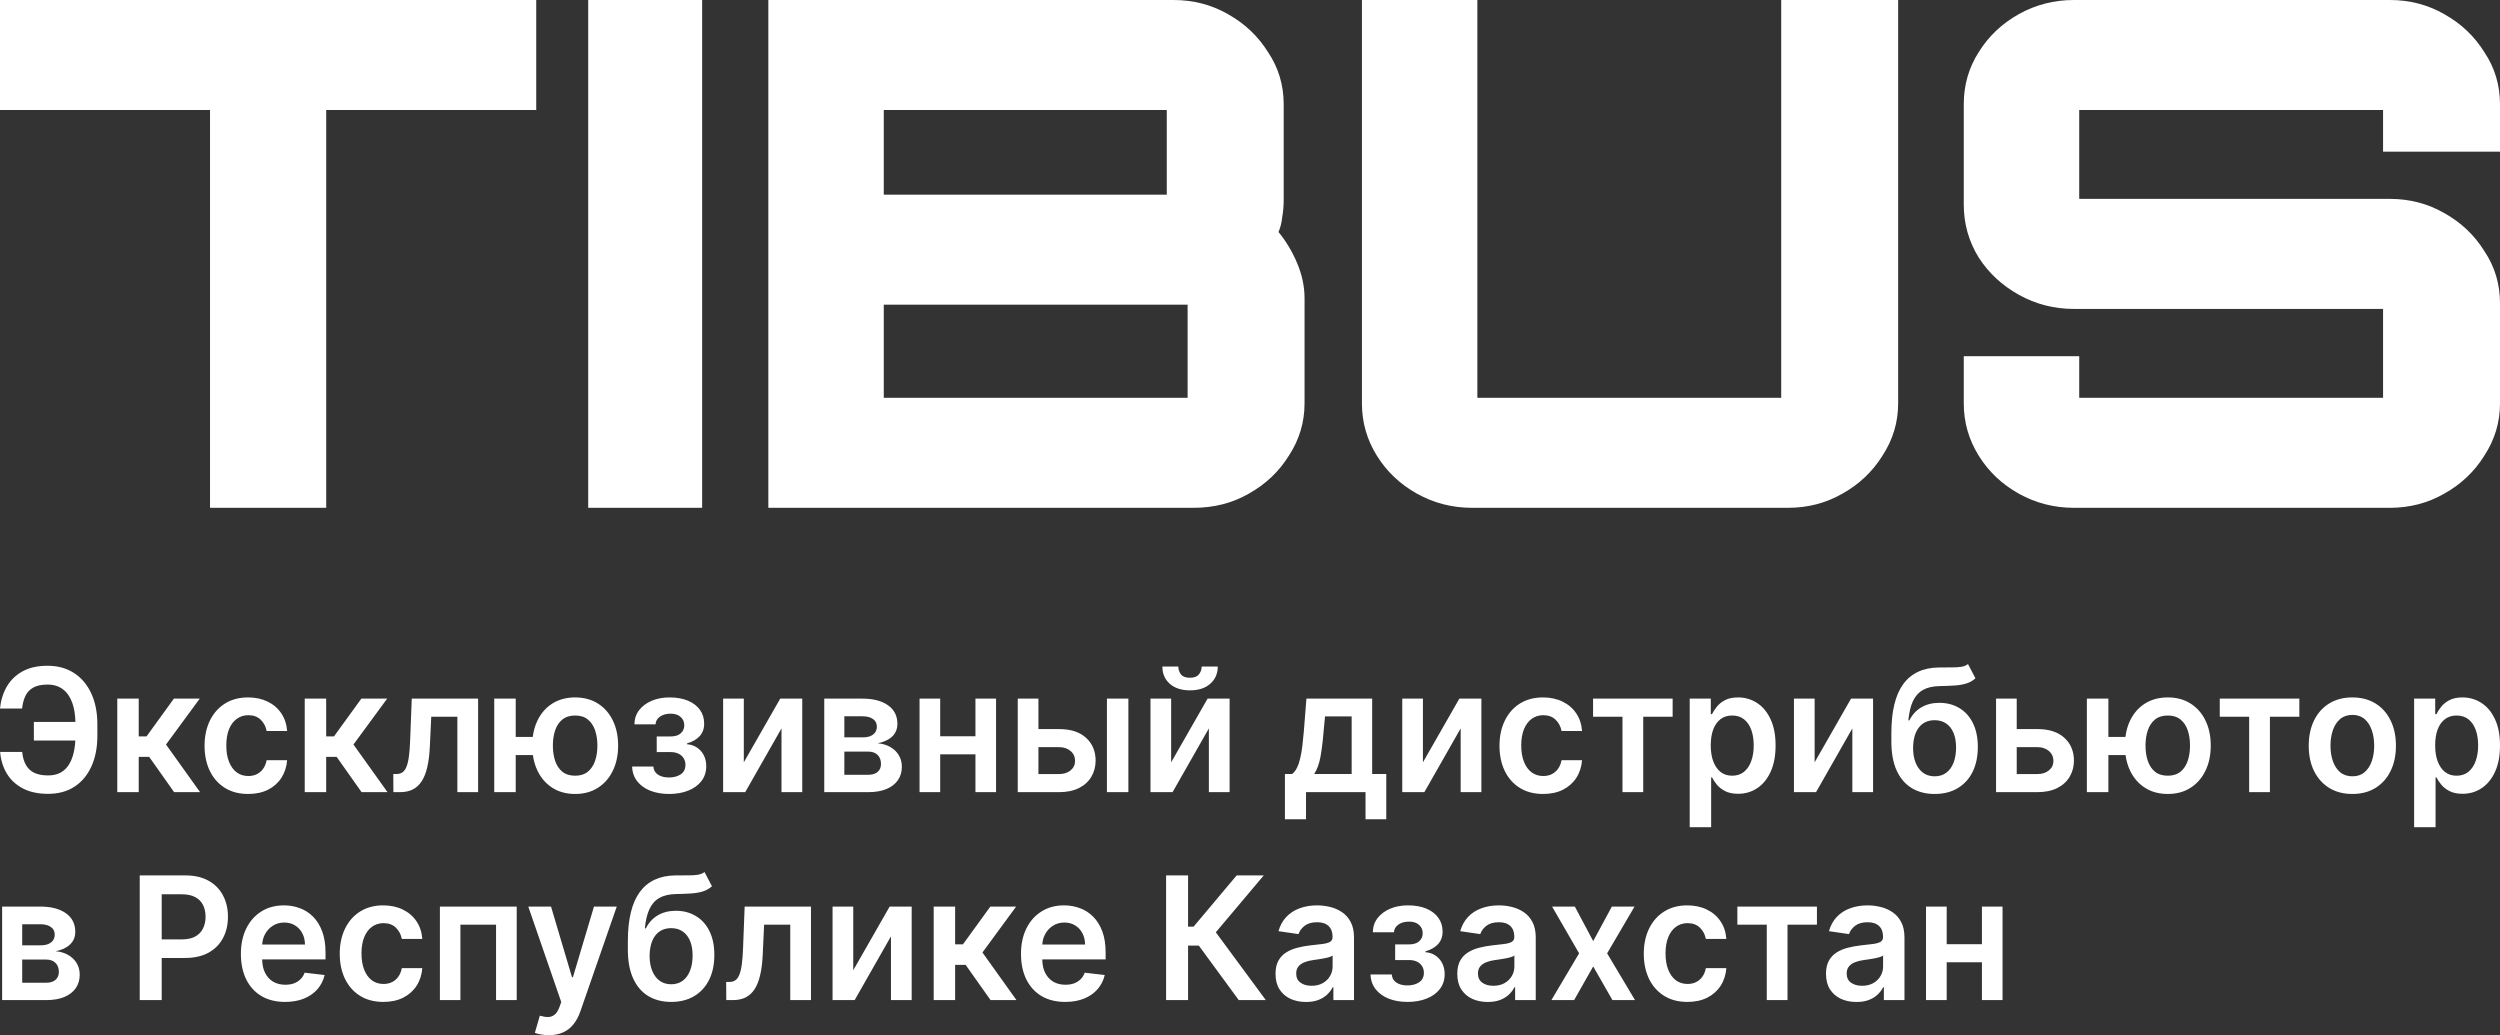
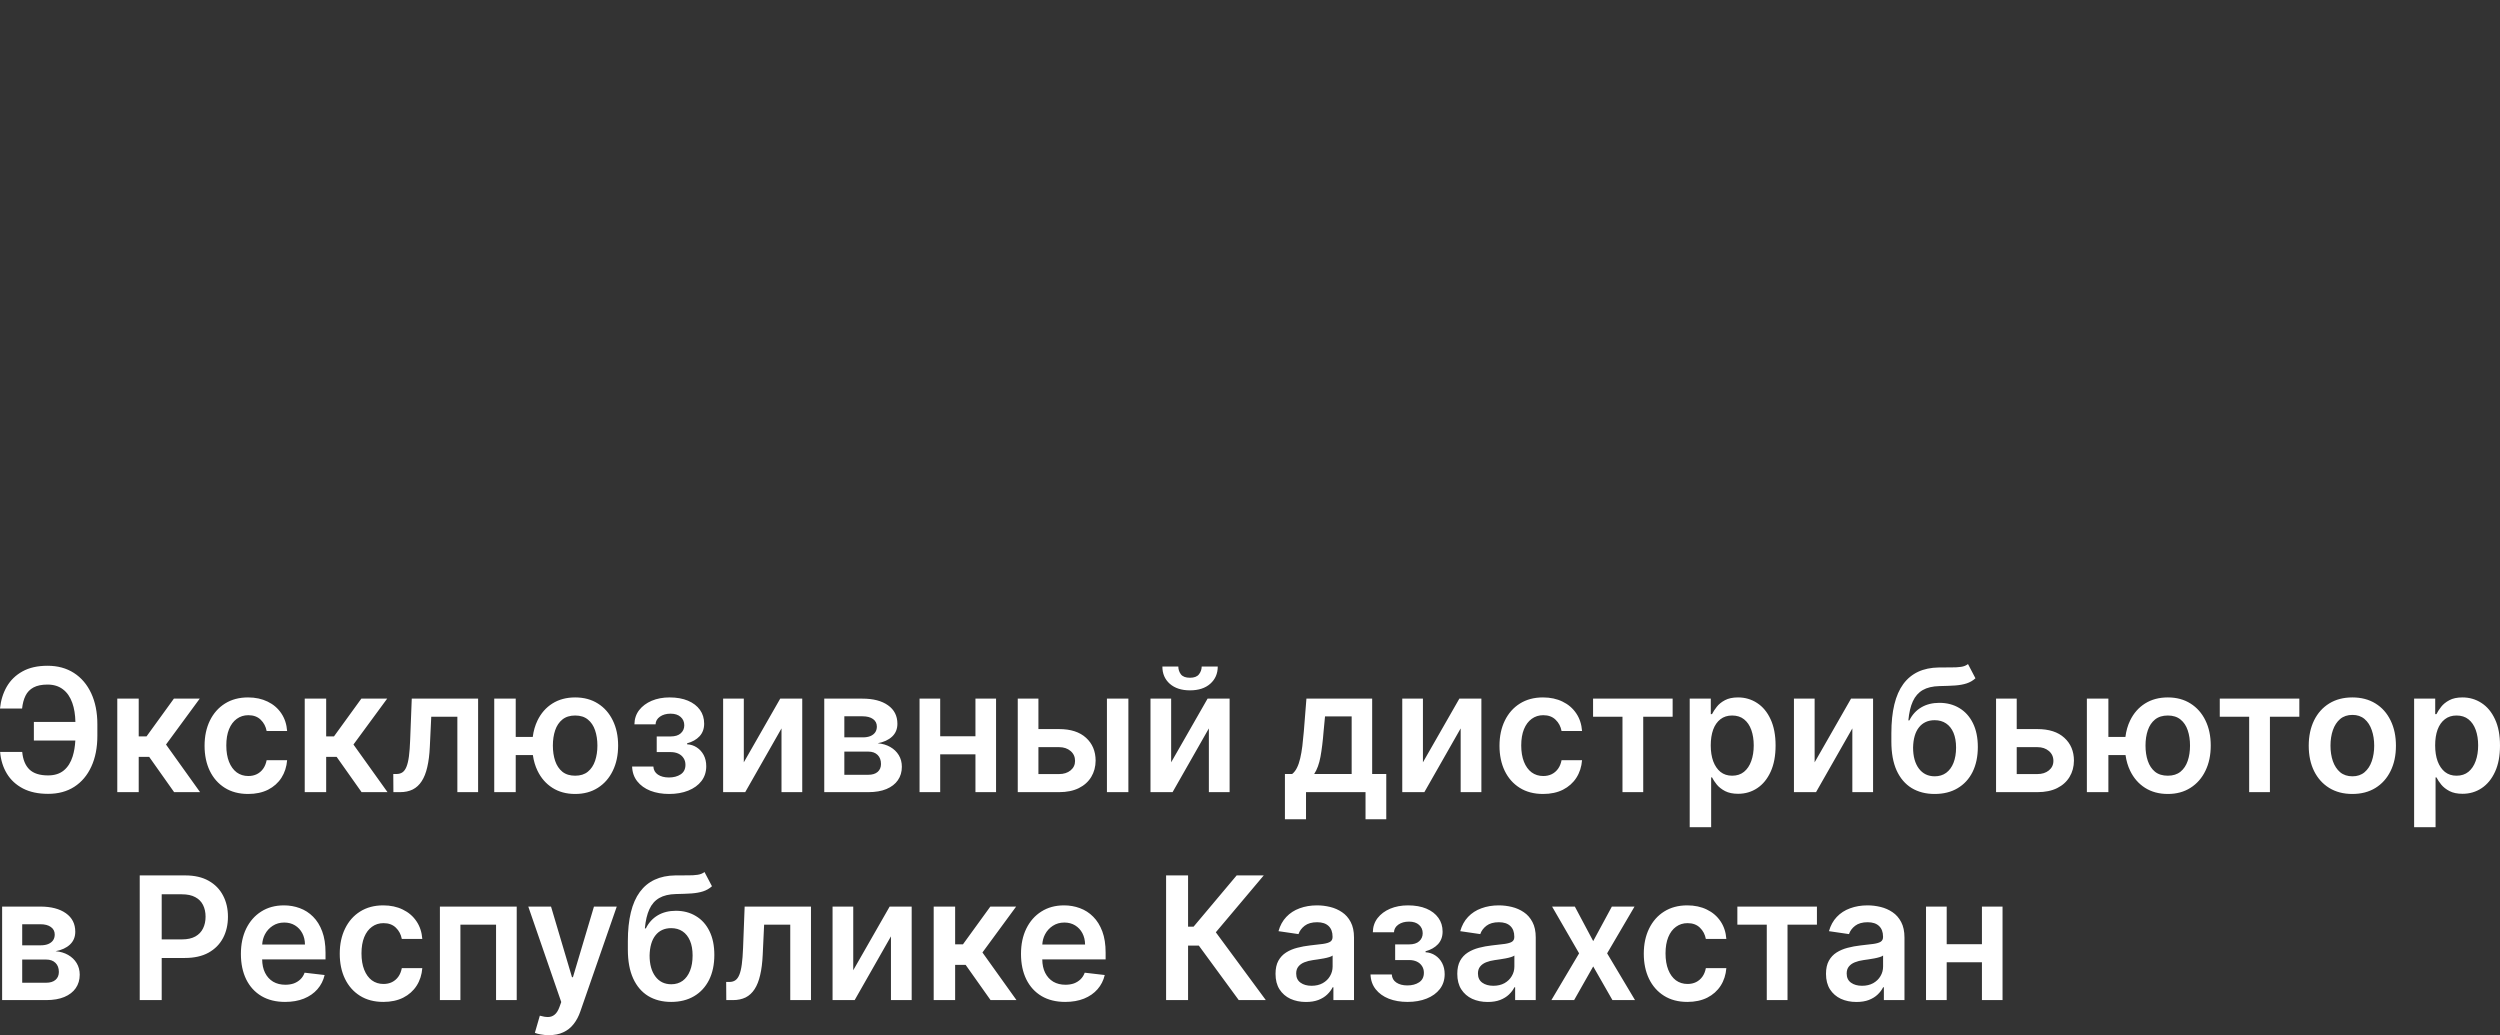
<svg xmlns="http://www.w3.org/2000/svg" width="128" height="53" viewBox="0 0 128 53" fill="none">
  <rect x="0" y="0" width="128" height="53" fill="#333333" stroke="none" />
  <path fill-rule="evenodd" clip-rule="evenodd" d="M100.762 34L101.143 34.729C101.009 34.85 100.857 34.937 100.688 34.991C100.521 35.045 100.323 35.081 100.097 35.097C99.873 35.112 99.606 35.122 99.297 35.128C98.948 35.137 98.665 35.204 98.445 35.331C98.225 35.458 98.056 35.65 97.938 35.907C97.82 36.163 97.745 36.489 97.707 36.886H97.759C97.905 36.593 98.109 36.37 98.372 36.216C98.634 36.062 98.943 35.985 99.297 35.985C99.683 35.985 100.023 36.075 100.319 36.253C100.615 36.43 100.847 36.687 101.013 37.023C101.18 37.36 101.265 37.767 101.265 38.245C101.265 38.737 101.174 39.164 100.995 39.526C100.815 39.886 100.558 40.163 100.227 40.358C99.898 40.554 99.506 40.651 99.054 40.651C98.603 40.651 98.211 40.55 97.877 40.349C97.546 40.145 97.289 39.845 97.107 39.448C96.928 39.049 96.838 38.558 96.838 37.974V37.544C96.838 36.418 97.041 35.577 97.449 35.022C97.858 34.468 98.464 34.185 99.266 34.175C99.504 34.17 99.718 34.169 99.906 34.171C100.096 34.173 100.261 34.164 100.403 34.143C100.546 34.123 100.664 34.075 100.762 34ZM99.06 39.747C99.284 39.747 99.479 39.688 99.642 39.57C99.806 39.449 99.932 39.279 100.019 39.059C100.106 38.838 100.151 38.578 100.151 38.276C100.151 37.979 100.106 37.727 100.019 37.519C99.93 37.309 99.803 37.149 99.639 37.039C99.475 36.929 99.281 36.874 99.054 36.874C98.884 36.874 98.731 36.905 98.596 36.967C98.461 37.03 98.345 37.121 98.25 37.242C98.155 37.362 98.082 37.508 98.032 37.681C97.982 37.853 97.954 38.052 97.95 38.276C97.95 38.727 98.049 39.086 98.247 39.352C98.446 39.615 98.716 39.747 99.06 39.747ZM3.857 37.915H1.734V36.964H3.861C3.853 36.589 3.8 36.263 3.702 35.989C3.595 35.685 3.435 35.453 3.223 35.294C3.011 35.131 2.749 35.05 2.434 35.05C2.138 35.05 1.898 35.099 1.716 35.197C1.534 35.294 1.397 35.436 1.306 35.621C1.216 35.804 1.157 36.023 1.131 36.278H0C0.041 35.863 0.156 35.49 0.345 35.159C0.536 34.829 0.804 34.568 1.149 34.377C1.495 34.184 1.923 34.087 2.434 34.087C2.954 34.087 3.404 34.21 3.785 34.455C4.166 34.7 4.461 35.047 4.67 35.496C4.879 35.945 4.985 36.473 4.985 37.079V37.672C4.985 38.278 4.882 38.805 4.675 39.252C4.471 39.696 4.181 40.04 3.805 40.283C3.43 40.525 2.982 40.645 2.462 40.645C1.959 40.645 1.53 40.554 1.176 40.371C0.823 40.186 0.547 39.932 0.352 39.61C0.156 39.286 0.041 38.915 0.006 38.498H1.137C1.174 38.892 1.296 39.191 1.504 39.395C1.714 39.599 2.033 39.701 2.462 39.701C2.794 39.701 3.063 39.615 3.268 39.445C3.475 39.273 3.625 39.034 3.72 38.728C3.795 38.488 3.841 38.217 3.857 37.915ZM6.005 35.77V40.558H7.102V38.753H7.639L8.915 40.558H10.244L8.5 38.12L10.226 35.77H8.903L7.503 37.703H7.102V35.77H6.005ZM12.706 40.651C12.241 40.651 11.841 40.546 11.508 40.336C11.176 40.127 10.921 39.837 10.741 39.467C10.563 39.095 10.474 38.667 10.474 38.183C10.474 37.697 10.565 37.267 10.746 36.895C10.929 36.522 11.186 36.231 11.517 36.023C11.851 35.813 12.245 35.708 12.7 35.708C13.078 35.708 13.412 35.78 13.704 35.923C13.996 36.064 14.23 36.265 14.404 36.525C14.577 36.782 14.676 37.084 14.701 37.428H13.652C13.609 37.198 13.508 37.006 13.349 36.852C13.191 36.696 12.98 36.618 12.715 36.618C12.49 36.618 12.293 36.681 12.123 36.805C11.953 36.928 11.821 37.104 11.726 37.335C11.633 37.566 11.587 37.842 11.587 38.164C11.587 38.49 11.633 38.771 11.726 39.005C11.819 39.238 11.95 39.418 12.117 39.545C12.287 39.669 12.486 39.732 12.715 39.732C12.876 39.732 13.021 39.701 13.149 39.638C13.278 39.574 13.386 39.481 13.473 39.361C13.559 39.24 13.619 39.094 13.652 38.921H14.701C14.674 39.26 14.577 39.56 14.41 39.822C14.242 40.082 14.014 40.285 13.725 40.433C13.435 40.578 13.095 40.651 12.706 40.651ZM16.7 35.77H15.602V40.558H16.7V38.753H17.237L18.513 40.558H19.841L18.097 38.12L19.823 35.77H18.501L17.1 37.703H16.7V35.77ZM20.142 40.558L20.136 39.629H20.297C20.418 39.629 20.52 39.601 20.603 39.545C20.686 39.489 20.755 39.395 20.809 39.264C20.864 39.131 20.907 38.953 20.937 38.728C20.967 38.504 20.988 38.224 21 37.89L21.082 35.77H24.479V40.558H23.417V36.696H22.08L22.007 38.239C21.989 38.638 21.945 38.984 21.876 39.277C21.81 39.568 21.715 39.808 21.591 39.997C21.47 40.186 21.317 40.327 21.133 40.421C20.95 40.512 20.732 40.558 20.482 40.558H20.142ZM27.283 38.66H26.405V40.558H25.305V35.77H26.405V37.731H27.277C27.316 37.421 27.398 37.14 27.521 36.886C27.701 36.516 27.955 36.227 28.282 36.02C28.611 35.812 29 35.708 29.449 35.708C29.896 35.708 30.283 35.812 30.611 36.02C30.941 36.227 31.195 36.516 31.375 36.886C31.557 37.256 31.648 37.685 31.648 38.173C31.648 38.662 31.557 39.092 31.375 39.464C31.195 39.836 30.941 40.127 30.611 40.336C30.283 40.546 29.896 40.651 29.449 40.651C29 40.651 28.611 40.546 28.282 40.336C27.955 40.127 27.701 39.836 27.521 39.464C27.404 39.221 27.324 38.953 27.283 38.66ZM30.098 39.511C29.931 39.648 29.715 39.716 29.449 39.716C29.182 39.716 28.964 39.649 28.794 39.514C28.627 39.377 28.503 39.191 28.424 38.959C28.346 38.726 28.307 38.464 28.307 38.173C28.307 37.885 28.346 37.624 28.424 37.391C28.503 37.158 28.627 36.974 28.794 36.839C28.964 36.702 29.182 36.634 29.449 36.634C29.715 36.634 29.931 36.702 30.098 36.839C30.266 36.974 30.389 37.158 30.468 37.391C30.547 37.624 30.587 37.885 30.587 38.173C30.587 38.462 30.547 38.723 30.468 38.956C30.389 39.188 30.266 39.373 30.098 39.511ZM32.364 39.246H33.452C33.462 39.424 33.54 39.562 33.685 39.66C33.831 39.758 34.02 39.807 34.253 39.807C34.489 39.807 34.688 39.754 34.85 39.648C35.013 39.54 35.095 39.377 35.095 39.158C35.095 39.029 35.064 38.916 35.001 38.819C34.938 38.719 34.851 38.642 34.737 38.588C34.624 38.534 34.491 38.507 34.337 38.507H33.624V37.706H34.337C34.566 37.706 34.738 37.652 34.856 37.544C34.975 37.436 35.035 37.3 35.035 37.136C35.035 36.959 34.973 36.816 34.846 36.705C34.723 36.595 34.552 36.54 34.334 36.54C34.116 36.54 33.934 36.591 33.789 36.693C33.645 36.795 33.57 36.926 33.565 37.086H32.482C32.486 36.807 32.567 36.565 32.724 36.359C32.884 36.154 33.098 35.994 33.367 35.879C33.638 35.765 33.943 35.708 34.283 35.708C34.646 35.708 34.961 35.764 35.226 35.876C35.491 35.989 35.695 36.145 35.839 36.347C35.982 36.546 36.053 36.781 36.053 37.051C36.053 37.311 35.975 37.526 35.817 37.697C35.66 37.865 35.447 37.985 35.18 38.058V38.108C35.364 38.118 35.531 38.172 35.678 38.27C35.825 38.366 35.942 38.495 36.03 38.66C36.116 38.824 36.16 39.014 36.16 39.23C36.16 39.523 36.078 39.776 35.914 39.99C35.751 40.202 35.525 40.365 35.238 40.48C34.953 40.594 34.626 40.651 34.258 40.651C33.901 40.651 33.581 40.596 33.297 40.486C33.016 40.374 32.793 40.213 32.627 40.003C32.461 39.793 32.374 39.541 32.364 39.246ZM39.947 35.77L38.083 39.031V35.77H37.024V40.558H38.155L40.013 37.294V40.558H41.075V35.77H39.947ZM42.202 35.77H44.158C44.71 35.77 45.145 35.883 45.465 36.11C45.786 36.337 45.947 36.652 45.947 37.058C45.947 37.326 45.856 37.545 45.675 37.715C45.494 37.883 45.248 37.997 44.937 38.055C45.182 38.076 45.397 38.139 45.581 38.245C45.767 38.351 45.912 38.49 46.017 38.663C46.122 38.835 46.175 39.034 46.175 39.258C46.175 39.522 46.107 39.752 45.971 39.947C45.838 40.14 45.643 40.291 45.386 40.399C45.132 40.505 44.822 40.558 44.458 40.558H42.202V35.77ZM43.23 39.669H44.458C44.66 39.669 44.819 39.621 44.934 39.523C45.049 39.423 45.107 39.288 45.107 39.118C45.107 38.92 45.049 38.766 44.934 38.653C44.819 38.539 44.66 38.482 44.458 38.482H43.23V39.669ZM43.23 37.753H44.179C44.329 37.753 44.457 37.731 44.565 37.687C44.672 37.642 44.753 37.578 44.81 37.497C44.866 37.414 44.895 37.315 44.895 37.201C44.895 37.037 44.829 36.908 44.698 36.814C44.568 36.721 44.388 36.674 44.158 36.674H43.23V37.753ZM49.943 38.622H48.138V40.558H47.081V35.77H48.138V37.697H49.943V35.77H50.998V40.558H49.943V38.622ZM53.167 39.632V38.254H54.225C54.464 38.254 54.659 38.32 54.813 38.451C54.967 38.582 55.043 38.751 55.043 38.959C55.043 39.156 54.967 39.318 54.813 39.445C54.659 39.57 54.464 39.632 54.225 39.632H53.167ZM53.167 37.329H54.225C54.819 37.329 55.28 37.477 55.605 37.775C55.931 38.072 56.094 38.461 56.096 38.943C56.094 39.257 56.019 39.535 55.872 39.779C55.725 40.022 55.514 40.213 55.235 40.352C54.958 40.489 54.621 40.558 54.225 40.558H52.109V35.77H53.167V37.329ZM56.675 35.77H57.773V40.558H56.675V35.77ZM61.828 35.77L59.963 39.031V35.77H58.905V40.558H60.036L61.894 37.294V40.558H62.956V35.77H61.828ZM62.349 34.125H61.527C61.525 34.276 61.478 34.41 61.385 34.527C61.294 34.643 61.141 34.701 60.926 34.701C60.708 34.701 60.554 34.643 60.463 34.527C60.374 34.408 60.33 34.274 60.33 34.125H59.514C59.512 34.488 59.638 34.783 59.893 35.01C60.15 35.234 60.494 35.346 60.926 35.346C61.364 35.346 61.709 35.234 61.964 35.01C62.221 34.783 62.349 34.488 62.349 34.125ZM65.788 41.948V39.629H66.158C66.257 39.55 66.34 39.443 66.406 39.308C66.474 39.171 66.528 39.01 66.571 38.825C66.615 38.638 66.651 38.429 66.68 38.198C66.708 37.966 66.734 37.715 66.756 37.447L66.889 35.77H70.255V39.629H70.977V41.948H69.915V40.558H66.868V41.948H65.788ZM67.286 39.629H69.205V36.681H67.841L67.768 37.447C67.728 37.954 67.674 38.389 67.608 38.75C67.541 39.111 67.434 39.404 67.286 39.629ZM74.719 35.77L72.854 39.031V35.77H71.796V40.558H72.927L74.786 37.294V40.558H75.847V35.77H74.719ZM79.006 40.651C78.541 40.651 78.141 40.546 77.808 40.336C77.476 40.127 77.22 39.837 77.041 39.467C76.863 39.095 76.774 38.667 76.774 38.183C76.774 37.697 76.865 37.267 77.047 36.895C77.229 36.522 77.486 36.231 77.817 36.023C78.151 35.813 78.545 35.708 79 35.708C79.378 35.708 79.713 35.78 80.003 35.923C80.296 36.064 80.529 36.265 80.704 36.525C80.878 36.782 80.976 37.084 81.001 37.428H79.952C79.909 37.198 79.808 37.006 79.648 36.852C79.491 36.696 79.28 36.618 79.014 36.618C78.79 36.618 78.593 36.681 78.423 36.805C78.254 36.928 78.122 37.104 78.027 37.335C77.934 37.566 77.887 37.842 77.887 38.164C77.887 38.49 77.934 38.771 78.027 39.005C78.12 39.238 78.25 39.418 78.418 39.545C78.587 39.669 78.787 39.732 79.014 39.732C79.177 39.732 79.321 39.701 79.449 39.638C79.578 39.574 79.686 39.481 79.772 39.361C79.86 39.24 79.919 39.094 79.952 38.921H81.001C80.975 39.26 80.878 39.56 80.71 39.822C80.542 40.082 80.313 40.285 80.025 40.433C79.736 40.578 79.396 40.651 79.006 40.651ZM81.565 35.77V36.696H83.071V40.558H84.133V36.696H85.639V35.77H81.565ZM86.513 42.353V35.77H87.593V36.562H87.656C87.713 36.446 87.793 36.322 87.897 36.191C87.999 36.058 88.138 35.945 88.315 35.851C88.49 35.756 88.715 35.708 88.988 35.708C89.347 35.708 89.672 35.803 89.961 35.992C90.252 36.179 90.483 36.456 90.653 36.824C90.824 37.19 90.91 37.638 90.91 38.17C90.91 38.696 90.826 39.143 90.658 39.511C90.49 39.878 90.263 40.159 89.973 40.352C89.684 40.545 89.357 40.642 88.99 40.642C88.724 40.642 88.503 40.596 88.326 40.505C88.151 40.413 88.009 40.303 87.902 40.174C87.797 40.044 87.715 39.92 87.656 39.803H87.611V42.353H86.513ZM87.59 38.164C87.59 38.474 87.633 38.745 87.717 38.978C87.805 39.21 87.929 39.392 88.09 39.523C88.254 39.652 88.453 39.716 88.685 39.716C88.927 39.716 89.13 39.65 89.294 39.517C89.458 39.382 89.582 39.198 89.664 38.965C89.749 38.73 89.791 38.463 89.791 38.164C89.791 37.867 89.749 37.603 89.667 37.372C89.584 37.142 89.461 36.961 89.297 36.83C89.134 36.699 88.929 36.634 88.685 36.634C88.45 36.634 88.251 36.697 88.087 36.824C87.923 36.951 87.799 37.128 87.714 37.357C87.632 37.585 87.59 37.855 87.59 38.164ZM94.773 35.77L92.909 39.031V35.77H91.85V40.558H92.981L94.84 37.294V40.558H95.901V35.77H94.773ZM103.256 39.632H104.315C104.554 39.632 104.749 39.57 104.903 39.445C105.057 39.318 105.134 39.156 105.134 38.959C105.134 38.751 105.057 38.582 104.903 38.451C104.749 38.32 104.554 38.254 104.315 38.254H103.256V39.632ZM104.315 37.329H103.256V35.77H102.198V40.558H104.315C104.711 40.558 105.048 40.489 105.325 40.352C105.604 40.213 105.815 40.022 105.961 39.779C106.109 39.535 106.184 39.257 106.186 38.943C106.184 38.461 106.02 38.072 105.694 37.775C105.369 37.477 104.909 37.329 104.315 37.329ZM107.949 38.66H108.827C108.868 38.953 108.947 39.221 109.064 39.464C109.244 39.836 109.497 40.127 109.825 40.336C110.155 40.546 110.544 40.651 110.993 40.651C111.44 40.651 111.826 40.546 112.154 40.336C112.483 40.127 112.739 39.836 112.918 39.464C113.1 39.092 113.19 38.662 113.19 38.173C113.19 37.685 113.1 37.256 112.918 36.886C112.739 36.516 112.483 36.227 112.154 36.02C111.826 35.812 111.44 35.708 110.993 35.708C110.544 35.708 110.155 35.812 109.825 36.02C109.497 36.227 109.244 36.516 109.064 36.886C108.94 37.14 108.86 37.421 108.821 37.731H107.949V35.77H106.848V40.558H107.949V38.66ZM110.993 39.716C111.257 39.716 111.473 39.648 111.642 39.511C111.81 39.373 111.933 39.188 112.011 38.956C112.091 38.723 112.129 38.462 112.129 38.173C112.129 37.885 112.091 37.624 112.011 37.391C111.933 37.158 111.81 36.974 111.642 36.839C111.473 36.702 111.257 36.634 110.993 36.634C110.725 36.634 110.507 36.702 110.337 36.839C110.171 36.974 110.047 37.158 109.968 37.391C109.889 37.624 109.85 37.885 109.85 38.173C109.85 38.464 109.889 38.726 109.968 38.959C110.047 39.191 110.171 39.377 110.337 39.514C110.507 39.649 110.725 39.716 110.993 39.716ZM113.652 35.77V36.696H115.157V40.558H116.22V36.696H117.726V35.77H113.652ZM120.441 40.651C119.985 40.651 119.592 40.548 119.257 40.343C118.924 40.137 118.665 39.849 118.481 39.479C118.299 39.109 118.207 38.677 118.207 38.183C118.207 37.688 118.299 37.255 118.481 36.883C118.665 36.511 118.924 36.222 119.257 36.017C119.592 35.811 119.985 35.708 120.441 35.708C120.894 35.708 121.29 35.811 121.623 36.017C121.957 36.222 122.214 36.511 122.396 36.883C122.58 37.255 122.672 37.688 122.672 38.183C122.672 38.677 122.58 39.109 122.396 39.479C122.214 39.849 121.957 40.137 121.623 40.343C121.29 40.548 120.894 40.651 120.441 40.651ZM120.446 39.747C120.693 39.747 120.899 39.678 121.065 39.538C121.231 39.397 121.354 39.208 121.435 38.971C121.517 38.734 121.559 38.471 121.559 38.18C121.559 37.887 121.517 37.622 121.435 37.385C121.354 37.146 121.231 36.956 121.065 36.814C120.899 36.673 120.693 36.603 120.446 36.603C120.194 36.603 119.983 36.673 119.815 36.814C119.65 36.956 119.526 37.146 119.443 37.385C119.362 37.622 119.321 37.887 119.321 38.18C119.321 38.471 119.362 38.734 119.443 38.971C119.526 39.208 119.65 39.397 119.815 39.538C119.983 39.678 120.194 39.747 120.446 39.747ZM123.603 35.77V42.353H124.701V39.803H124.747C124.805 39.92 124.887 40.044 124.993 40.174C125.1 40.303 125.241 40.413 125.416 40.505C125.593 40.596 125.814 40.642 126.081 40.642C126.447 40.642 126.774 40.545 127.063 40.352C127.352 40.159 127.581 39.878 127.748 39.511C127.917 39.143 128 38.696 128 38.17C128 37.638 127.915 37.19 127.743 36.824C127.573 36.456 127.342 36.179 127.051 35.992C126.762 35.803 126.437 35.708 126.078 35.708C125.804 35.708 125.58 35.756 125.405 35.851C125.229 35.945 125.089 36.058 124.986 36.191C124.883 36.322 124.804 36.446 124.747 36.562H124.683V35.77H123.603ZM124.807 38.978C124.722 38.745 124.68 38.474 124.68 38.164C124.68 37.855 124.721 37.585 124.804 37.357C124.889 37.128 125.013 36.951 125.178 36.824C125.341 36.697 125.54 36.634 125.774 36.634C126.019 36.634 126.223 36.699 126.387 36.83C126.551 36.961 126.674 37.142 126.757 37.372C126.84 37.603 126.881 37.867 126.881 38.164C126.881 38.463 126.839 38.73 126.754 38.965C126.671 39.198 126.547 39.382 126.384 39.517C126.22 39.65 126.018 39.716 125.774 39.716C125.542 39.716 125.344 39.652 125.18 39.523C125.019 39.392 124.894 39.21 124.807 38.978ZM0.109 51.205V46.417H2.064C2.617 46.417 3.052 46.531 3.372 46.757C3.693 46.983 3.854 47.299 3.854 47.705C3.854 47.973 3.763 48.192 3.581 48.362C3.401 48.531 3.156 48.644 2.844 48.702C3.089 48.723 3.303 48.786 3.487 48.892C3.673 48.998 3.819 49.137 3.924 49.31C4.028 49.482 4.082 49.681 4.082 49.905C4.082 50.169 4.013 50.398 3.878 50.594C3.745 50.787 3.549 50.938 3.293 51.046C3.038 51.152 2.729 51.205 2.365 51.205H0.109ZM1.137 50.316H2.365C2.567 50.316 2.726 50.268 2.841 50.17C2.956 50.07 3.014 49.935 3.014 49.765C3.014 49.567 2.956 49.413 2.841 49.3C2.726 49.186 2.567 49.129 2.365 49.129H1.137V50.316ZM1.137 48.4H2.086C2.235 48.4 2.364 48.378 2.471 48.334C2.579 48.288 2.66 48.225 2.717 48.144C2.773 48.061 2.802 47.962 2.802 47.848C2.802 47.684 2.736 47.555 2.604 47.462C2.475 47.368 2.295 47.321 2.064 47.321H1.137V48.4ZM7.154 44.821V51.205H8.279V49.048H9.468C9.947 49.048 10.35 48.957 10.677 48.777C11.005 48.594 11.252 48.343 11.42 48.026C11.588 47.708 11.671 47.344 11.671 46.935C11.671 46.529 11.588 46.168 11.42 45.85C11.254 45.53 11.008 45.279 10.683 45.096C10.359 44.913 9.96 44.821 9.483 44.821H7.154ZM8.279 48.097H9.316C9.595 48.097 9.823 48.047 10.001 47.948C10.179 47.848 10.31 47.711 10.395 47.536C10.482 47.362 10.525 47.161 10.525 46.935C10.525 46.708 10.482 46.509 10.395 46.336C10.31 46.164 10.178 46.03 9.998 45.934C9.821 45.837 9.591 45.788 9.31 45.788H8.279V48.097ZM14.595 51.298C14.129 51.298 13.726 51.199 13.386 50.999C13.048 50.797 12.788 50.513 12.606 50.145C12.425 49.775 12.334 49.34 12.334 48.839C12.334 48.347 12.425 47.914 12.606 47.543C12.79 47.169 13.047 46.878 13.376 46.67C13.706 46.46 14.094 46.355 14.538 46.355C14.825 46.355 15.095 46.403 15.351 46.498C15.607 46.592 15.834 46.737 16.03 46.935C16.228 47.132 16.384 47.384 16.497 47.689C16.61 47.992 16.667 48.354 16.667 48.774V49.12H13.422C13.426 49.386 13.475 49.616 13.571 49.808C13.67 50.006 13.808 50.157 13.986 50.264C14.164 50.367 14.373 50.419 14.611 50.419C14.77 50.419 14.915 50.396 15.044 50.351C15.173 50.303 15.286 50.233 15.381 50.142C15.476 50.05 15.548 49.937 15.596 49.802L16.621 49.921C16.556 50.199 16.433 50.442 16.251 50.65C16.071 50.856 15.84 51.016 15.559 51.13C15.279 51.242 14.957 51.298 14.595 51.298ZM13.564 47.839C13.482 47.998 13.435 48.172 13.424 48.359H15.614C15.613 48.143 15.567 47.951 15.478 47.782C15.389 47.612 15.264 47.478 15.105 47.38C14.947 47.283 14.763 47.234 14.553 47.234C14.329 47.234 14.132 47.29 13.962 47.402C13.792 47.512 13.659 47.658 13.564 47.839ZM18.429 50.983C18.762 51.193 19.162 51.298 19.627 51.298C20.017 51.298 20.356 51.225 20.646 51.08C20.935 50.933 21.163 50.729 21.331 50.469C21.499 50.207 21.595 49.907 21.622 49.568H20.573C20.54 49.741 20.48 49.887 20.394 50.008C20.307 50.128 20.199 50.221 20.07 50.285C19.942 50.348 19.797 50.379 19.636 50.379C19.407 50.379 19.208 50.316 19.038 50.192C18.87 50.065 18.741 49.885 18.648 49.653C18.555 49.418 18.508 49.137 18.508 48.811C18.508 48.489 18.555 48.213 18.648 47.982C18.742 47.751 18.874 47.575 19.044 47.452C19.214 47.327 19.411 47.265 19.636 47.265C19.901 47.265 20.111 47.343 20.27 47.499C20.429 47.653 20.53 47.845 20.573 48.075H21.622C21.597 47.731 21.499 47.429 21.325 47.172C21.151 46.912 20.917 46.711 20.624 46.57C20.334 46.427 19.999 46.355 19.621 46.355C19.166 46.355 18.772 46.46 18.438 46.67C18.107 46.878 17.85 47.169 17.668 47.543C17.486 47.914 17.395 48.343 17.395 48.83C17.395 49.314 17.483 49.742 17.662 50.114C17.842 50.484 18.097 50.774 18.429 50.983ZM22.523 46.417H26.456V51.205H25.398V47.343H23.573V51.205H22.523V46.417ZM27.684 52.962C27.812 52.987 27.951 53 28.1 53C28.387 53 28.634 52.951 28.84 52.853C29.049 52.758 29.224 52.619 29.367 52.436C29.511 52.255 29.627 52.038 29.714 51.784L31.578 46.417H30.411L29.334 50.033H29.286L28.213 46.417H27.048L28.736 51.304L28.643 51.563C28.576 51.744 28.495 51.873 28.397 51.95C28.302 52.029 28.192 52.069 28.067 52.071C27.942 52.073 27.799 52.05 27.639 52.003L27.385 52.882C27.459 52.913 27.559 52.94 27.684 52.962ZM36.07 44.647L36.453 45.376C36.317 45.497 36.165 45.584 35.997 45.638C35.829 45.692 35.633 45.727 35.406 45.744C35.182 45.759 34.915 45.769 34.605 45.775C34.258 45.783 33.974 45.851 33.754 45.978C33.533 46.105 33.364 46.297 33.248 46.554C33.13 46.81 33.053 47.136 33.017 47.533H33.069C33.214 47.24 33.419 47.017 33.681 46.863C33.944 46.709 34.252 46.632 34.605 46.632C34.992 46.632 35.332 46.722 35.627 46.901C35.925 47.077 36.157 47.334 36.322 47.67C36.49 48.007 36.574 48.414 36.574 48.892C36.574 49.385 36.484 49.812 36.304 50.173C36.123 50.532 35.868 50.81 35.537 51.005C35.207 51.2 34.816 51.298 34.364 51.298C33.913 51.298 33.52 51.197 33.187 50.996C32.855 50.792 32.599 50.492 32.417 50.095C32.236 49.696 32.146 49.205 32.146 48.621V48.191C32.146 47.065 32.351 46.224 32.759 45.669C33.167 45.115 33.773 44.832 34.575 44.821C34.814 44.817 35.028 44.816 35.215 44.818C35.405 44.821 35.571 44.811 35.713 44.79C35.854 44.77 35.974 44.722 36.07 44.647ZM34.369 50.394C34.594 50.394 34.788 50.335 34.952 50.217C35.115 50.096 35.24 49.926 35.328 49.706C35.417 49.485 35.461 49.224 35.461 48.923C35.461 48.626 35.417 48.374 35.328 48.166C35.238 47.956 35.112 47.796 34.948 47.686C34.785 47.576 34.589 47.521 34.364 47.521C34.194 47.521 34.041 47.552 33.905 47.614C33.77 47.676 33.655 47.768 33.56 47.889C33.465 48.009 33.392 48.155 33.342 48.328C33.291 48.5 33.264 48.699 33.259 48.923C33.259 49.374 33.359 49.733 33.557 49.998C33.754 50.262 34.026 50.394 34.369 50.394ZM37.18 50.276L37.186 51.205H37.526C37.776 51.205 37.993 51.159 38.178 51.068C38.362 50.974 38.514 50.833 38.636 50.644C38.759 50.455 38.854 50.215 38.92 49.924C38.99 49.631 39.033 49.285 39.051 48.886L39.123 47.343H40.461V51.205H41.522V46.417H38.126L38.045 48.537C38.032 48.871 38.011 49.151 37.98 49.375C37.951 49.599 37.908 49.778 37.853 49.911C37.799 50.042 37.73 50.136 37.647 50.192C37.565 50.248 37.462 50.276 37.341 50.276H37.18ZM43.686 49.677L45.55 46.417H46.678V51.205H45.617V47.941L43.759 51.205H42.627V46.417H43.686V49.677ZM48.903 46.417H47.805V51.205H48.903V49.4H49.44L50.717 51.205H52.044L50.301 48.767L52.026 46.417H50.705L49.303 48.35H48.903V46.417ZM54.538 51.298C54.07 51.298 53.667 51.199 53.327 50.999C52.99 50.797 52.73 50.513 52.548 50.145C52.366 49.775 52.275 49.34 52.275 48.839C52.275 48.347 52.366 47.914 52.548 47.543C52.732 47.169 52.988 46.878 53.319 46.67C53.648 46.46 54.035 46.355 54.48 46.355C54.766 46.355 55.038 46.403 55.292 46.498C55.549 46.592 55.776 46.737 55.971 46.935C56.169 47.132 56.325 47.384 56.439 47.689C56.552 47.992 56.608 48.354 56.608 48.774V49.12H53.364C53.367 49.386 53.416 49.616 53.512 49.808C53.612 50.006 53.75 50.157 53.928 50.264C54.106 50.367 54.314 50.419 54.553 50.419C54.712 50.419 54.856 50.396 54.986 50.351C55.115 50.303 55.227 50.233 55.322 50.142C55.417 50.05 55.489 49.937 55.538 49.802L56.563 49.921C56.498 50.199 56.374 50.442 56.193 50.65C56.013 50.856 55.782 51.016 55.502 51.13C55.221 51.242 54.899 51.298 54.538 51.298ZM53.506 47.839C53.423 47.998 53.376 48.172 53.366 48.359H55.556C55.554 48.143 55.508 47.951 55.42 47.782C55.331 47.612 55.206 47.478 55.047 47.38C54.889 47.283 54.705 47.234 54.495 47.234C54.27 47.234 54.074 47.29 53.904 47.402C53.734 47.512 53.601 47.658 53.506 47.839ZM61.38 48.415L63.424 51.205H64.81L62.25 47.733L64.704 44.821H63.317L61.111 47.446H60.829V44.821H59.704V51.205H60.829V48.415H61.38ZM66.866 51.301C66.571 51.301 66.305 51.247 66.068 51.139C65.833 51.029 65.647 50.867 65.51 50.653C65.374 50.439 65.307 50.175 65.307 49.861C65.307 49.591 65.355 49.368 65.452 49.191C65.55 49.015 65.682 48.873 65.85 48.767C66.017 48.661 66.206 48.581 66.417 48.527C66.629 48.471 66.849 48.431 67.074 48.406C67.348 48.377 67.569 48.351 67.739 48.328C67.908 48.303 68.032 48.266 68.109 48.216C68.187 48.164 68.227 48.084 68.227 47.976V47.957C68.227 47.722 68.159 47.54 68.024 47.412C67.888 47.283 67.693 47.218 67.439 47.218C67.169 47.218 66.957 47.279 66.799 47.399C66.643 47.52 66.538 47.662 66.483 47.826L65.459 47.676C65.539 47.386 65.673 47.142 65.859 46.947C66.045 46.75 66.272 46.602 66.541 46.505C66.81 46.405 67.107 46.355 67.432 46.355C67.657 46.355 67.88 46.382 68.103 46.436C68.325 46.49 68.528 46.579 68.712 46.704C68.896 46.827 69.044 46.994 69.155 47.206C69.268 47.418 69.325 47.683 69.325 48.001V51.205H68.27V50.547H68.233C68.166 50.68 68.073 50.805 67.951 50.921C67.832 51.035 67.682 51.128 67.499 51.199C67.319 51.267 67.109 51.301 66.866 51.301ZM67.15 50.472C67.371 50.472 67.562 50.428 67.723 50.338C67.886 50.247 68.01 50.126 68.096 49.977C68.185 49.827 68.23 49.664 68.23 49.487V48.923C68.196 48.952 68.137 48.979 68.055 49.004C67.973 49.029 67.883 49.051 67.781 49.07C67.68 49.088 67.58 49.105 67.481 49.12C67.382 49.134 67.296 49.147 67.223 49.157C67.059 49.18 66.913 49.217 66.784 49.269C66.654 49.321 66.553 49.394 66.478 49.487C66.403 49.579 66.365 49.697 66.365 49.843C66.365 50.05 66.439 50.207 66.587 50.313C66.734 50.419 66.922 50.472 67.15 50.472ZM71.259 49.892H70.17C70.181 50.188 70.269 50.44 70.435 50.65C70.6 50.86 70.824 51.021 71.105 51.133C71.387 51.243 71.708 51.298 72.066 51.298C72.434 51.298 72.76 51.241 73.045 51.127C73.332 51.013 73.557 50.849 73.721 50.638C73.885 50.423 73.967 50.17 73.967 49.877C73.967 49.661 73.923 49.471 73.836 49.307C73.75 49.142 73.632 49.013 73.485 48.917C73.337 48.819 73.171 48.765 72.988 48.755V48.705C73.254 48.632 73.467 48.512 73.625 48.343C73.782 48.173 73.861 47.958 73.861 47.698C73.861 47.428 73.789 47.193 73.645 46.994C73.502 46.792 73.298 46.636 73.034 46.523C72.768 46.411 72.454 46.355 72.09 46.355C71.751 46.355 71.445 46.412 71.174 46.526C70.905 46.641 70.691 46.801 70.532 47.006C70.374 47.212 70.293 47.454 70.289 47.733H71.371C71.378 47.572 71.452 47.442 71.596 47.34C71.741 47.238 71.923 47.187 72.142 47.187C72.36 47.187 72.531 47.242 72.654 47.352C72.779 47.462 72.842 47.606 72.842 47.782C72.842 47.947 72.782 48.083 72.663 48.191C72.546 48.299 72.373 48.353 72.144 48.353H71.432V49.154H72.144C72.298 49.154 72.432 49.181 72.545 49.235C72.658 49.289 72.746 49.366 72.809 49.466C72.871 49.563 72.903 49.676 72.903 49.805C72.903 50.023 72.821 50.187 72.657 50.295C72.496 50.401 72.296 50.454 72.06 50.454C71.828 50.454 71.638 50.405 71.493 50.307C71.347 50.209 71.27 50.071 71.259 49.892ZM76.171 51.301C75.876 51.301 75.61 51.247 75.374 51.139C75.14 51.029 74.954 50.867 74.816 50.653C74.68 50.439 74.613 50.175 74.613 49.861C74.613 49.591 74.662 49.368 74.758 49.191C74.855 49.015 74.988 48.873 75.156 48.767C75.324 48.661 75.513 48.581 75.722 48.527C75.935 48.471 76.154 48.431 76.381 48.406C76.654 48.377 76.875 48.351 77.045 48.328C77.215 48.303 77.338 48.266 77.415 48.216C77.493 48.164 77.532 48.084 77.532 47.976V47.957C77.532 47.722 77.465 47.54 77.329 47.412C77.195 47.283 76.999 47.218 76.744 47.218C76.475 47.218 76.262 47.279 76.105 47.399C75.949 47.52 75.844 47.662 75.79 47.826L74.764 47.676C74.846 47.386 74.978 47.142 75.164 46.947C75.35 46.75 75.578 46.602 75.847 46.505C76.116 46.405 76.413 46.355 76.738 46.355C76.963 46.355 77.186 46.382 77.408 46.436C77.631 46.49 77.834 46.579 78.018 46.704C78.202 46.827 78.349 46.994 78.46 47.206C78.574 47.418 78.63 47.683 78.63 48.001V51.205H77.575V50.547H77.539C77.473 50.68 77.378 50.805 77.257 50.921C77.138 51.035 76.987 51.128 76.805 51.199C76.625 51.267 76.414 51.301 76.171 51.301ZM76.457 50.472C76.677 50.472 76.867 50.428 77.03 50.338C77.191 50.247 77.315 50.126 77.402 49.977C77.492 49.827 77.536 49.664 77.536 49.487V48.923C77.501 48.952 77.443 48.979 77.36 49.004C77.279 49.029 77.188 49.051 77.087 49.07C76.986 49.088 76.886 49.105 76.787 49.12L76.656 49.139L76.53 49.157C76.365 49.18 76.218 49.217 76.089 49.269C75.96 49.321 75.858 49.394 75.783 49.487C75.708 49.579 75.671 49.697 75.671 49.843C75.671 50.05 75.745 50.207 75.892 50.313C76.04 50.419 76.228 50.472 76.457 50.472ZM81.572 48.185L80.632 46.417H79.467L80.85 48.811L79.431 51.205H80.595L81.572 49.481L82.557 51.205H83.713L82.285 48.811L83.688 46.417H82.527L81.572 48.185ZM86.394 51.298C85.929 51.298 85.529 51.193 85.196 50.983C84.864 50.774 84.609 50.484 84.429 50.114C84.251 49.742 84.162 49.314 84.162 48.83C84.162 48.343 84.253 47.914 84.434 47.543C84.617 47.169 84.874 46.878 85.205 46.67C85.539 46.46 85.933 46.355 86.388 46.355C86.766 46.355 87.101 46.427 87.392 46.57C87.684 46.711 87.918 46.912 88.092 47.172C88.266 47.429 88.364 47.731 88.389 48.075H87.34C87.297 47.845 87.196 47.653 87.037 47.499C86.879 47.343 86.668 47.265 86.403 47.265C86.178 47.265 85.981 47.327 85.811 47.452C85.641 47.575 85.51 47.751 85.415 47.982C85.322 48.213 85.275 48.489 85.275 48.811C85.275 49.137 85.322 49.418 85.415 49.653C85.507 49.885 85.638 50.065 85.805 50.192C85.975 50.316 86.175 50.379 86.403 50.379C86.564 50.379 86.709 50.348 86.837 50.285C86.966 50.221 87.074 50.128 87.161 50.008C87.248 49.887 87.307 49.741 87.34 49.568H88.389C88.362 49.907 88.266 50.207 88.098 50.469C87.93 50.729 87.702 50.933 87.413 51.08C87.123 51.225 86.784 51.298 86.394 51.298ZM88.953 46.417V47.343H90.459V51.205H91.521V47.343H93.027V46.417H88.953ZM95.05 51.301C94.755 51.301 94.489 51.247 94.252 51.139C94.018 51.029 93.832 50.867 93.694 50.653C93.559 50.439 93.491 50.175 93.491 49.861C93.491 49.591 93.54 49.368 93.637 49.191C93.734 49.015 93.866 48.873 94.034 48.767C94.202 48.661 94.391 48.581 94.601 48.527C94.814 48.471 95.033 48.431 95.259 48.406C95.532 48.377 95.753 48.351 95.923 48.328C96.093 48.303 96.216 48.266 96.293 48.216C96.372 48.164 96.412 48.084 96.412 47.976V47.957C96.412 47.722 96.343 47.54 96.208 47.412C96.073 47.283 95.877 47.218 95.623 47.218C95.355 47.218 95.141 47.279 94.984 47.399C94.827 47.52 94.723 47.662 94.668 47.826L93.643 47.676C93.724 47.386 93.858 47.142 94.043 46.947C94.229 46.75 94.456 46.602 94.726 46.505C94.994 46.405 95.291 46.355 95.618 46.355C95.841 46.355 96.064 46.382 96.287 46.436C96.509 46.49 96.712 46.579 96.896 46.704C97.08 46.827 97.228 46.994 97.339 47.206C97.452 47.418 97.509 47.683 97.509 48.001V51.205H96.454V50.547H96.417C96.351 50.68 96.257 50.805 96.135 50.921C96.016 51.035 95.866 51.128 95.684 51.199C95.504 51.267 95.293 51.301 95.05 51.301ZM95.335 50.472C95.556 50.472 95.746 50.428 95.908 50.338C96.07 50.247 96.194 50.126 96.281 49.977C96.37 49.827 96.414 49.664 96.414 49.487V48.923C96.38 48.952 96.321 48.979 96.239 49.004C96.157 49.029 96.067 49.051 95.966 49.07C95.865 49.088 95.764 49.105 95.666 49.12C95.566 49.134 95.481 49.147 95.408 49.157C95.243 49.18 95.097 49.217 94.969 49.269C94.838 49.321 94.737 49.394 94.662 49.487C94.587 49.579 94.55 49.697 94.55 49.843C94.55 50.05 94.623 50.207 94.771 50.313C94.918 50.419 95.107 50.472 95.335 50.472ZM101.475 49.269H99.671V51.205H98.612V46.417H99.671V48.343H101.475V46.417H102.53V51.205H101.475V49.269Z" fill="white" />
-   <path fill-rule="evenodd" clip-rule="evenodd" d="M10.753 26V5.633H0V0H27.455V5.633H16.702V26H10.753ZM30.116 26V0H35.95V26H30.116ZM39.339 0V26H61.112C62.154 26 63.094 25.759 63.933 25.278C64.797 24.796 65.484 24.146 65.992 23.328C66.526 22.509 66.793 21.619 66.793 20.656V15.275C66.793 14.673 66.666 14.071 66.412 13.469C66.158 12.868 65.84 12.338 65.459 11.881C65.56 11.64 65.624 11.387 65.649 11.122C65.7 10.833 65.725 10.532 65.725 10.219V5.344C65.725 4.357 65.459 3.467 64.925 2.672C64.416 1.854 63.73 1.204 62.866 0.722C62.027 0.241 61.099 0 60.082 0H39.339ZM60.806 20.367H45.249V15.6H60.806V20.367ZM59.739 9.967H45.249V5.633H59.739V9.967ZM75.374 26C74.357 26 73.416 25.759 72.552 25.278C71.688 24.796 71.001 24.146 70.493 23.328C69.985 22.509 69.731 21.619 69.731 20.656V0H75.641V20.367H91.198V0H97.185V20.656C97.185 21.619 96.918 22.509 96.384 23.328C95.876 24.146 95.189 24.796 94.325 25.278C93.486 25.759 92.558 26 91.542 26H75.374ZM103.367 25.278C104.231 25.759 105.172 26 106.189 26H122.357C123.373 26 124.301 25.759 125.14 25.278C126.004 24.796 126.691 24.146 127.199 23.328C127.733 22.509 128 21.619 128 20.656V15.528C128 14.541 127.733 13.65 127.199 12.856C126.691 12.037 126.004 11.387 125.14 10.906C124.301 10.424 123.373 10.183 122.357 10.183H106.456V5.633H122.013V7.764H128V5.344C128 4.357 127.733 3.467 127.199 2.672C126.691 1.854 126.004 1.204 125.14 0.722C124.301 0.241 123.373 0 122.357 0H106.189C105.172 0 104.231 0.241 103.367 0.722C102.503 1.204 101.816 1.854 101.308 2.672C100.8 3.467 100.545 4.357 100.545 5.344V10.472C100.545 11.459 100.8 12.362 101.308 13.181C101.816 13.975 102.503 14.613 103.367 15.094C104.231 15.576 105.172 15.817 106.189 15.817H122.013V20.367H106.456V18.236H100.545V20.656C100.545 21.619 100.8 22.509 101.308 23.328C101.816 24.146 102.503 24.796 103.367 25.278Z" fill="white" />
</svg>